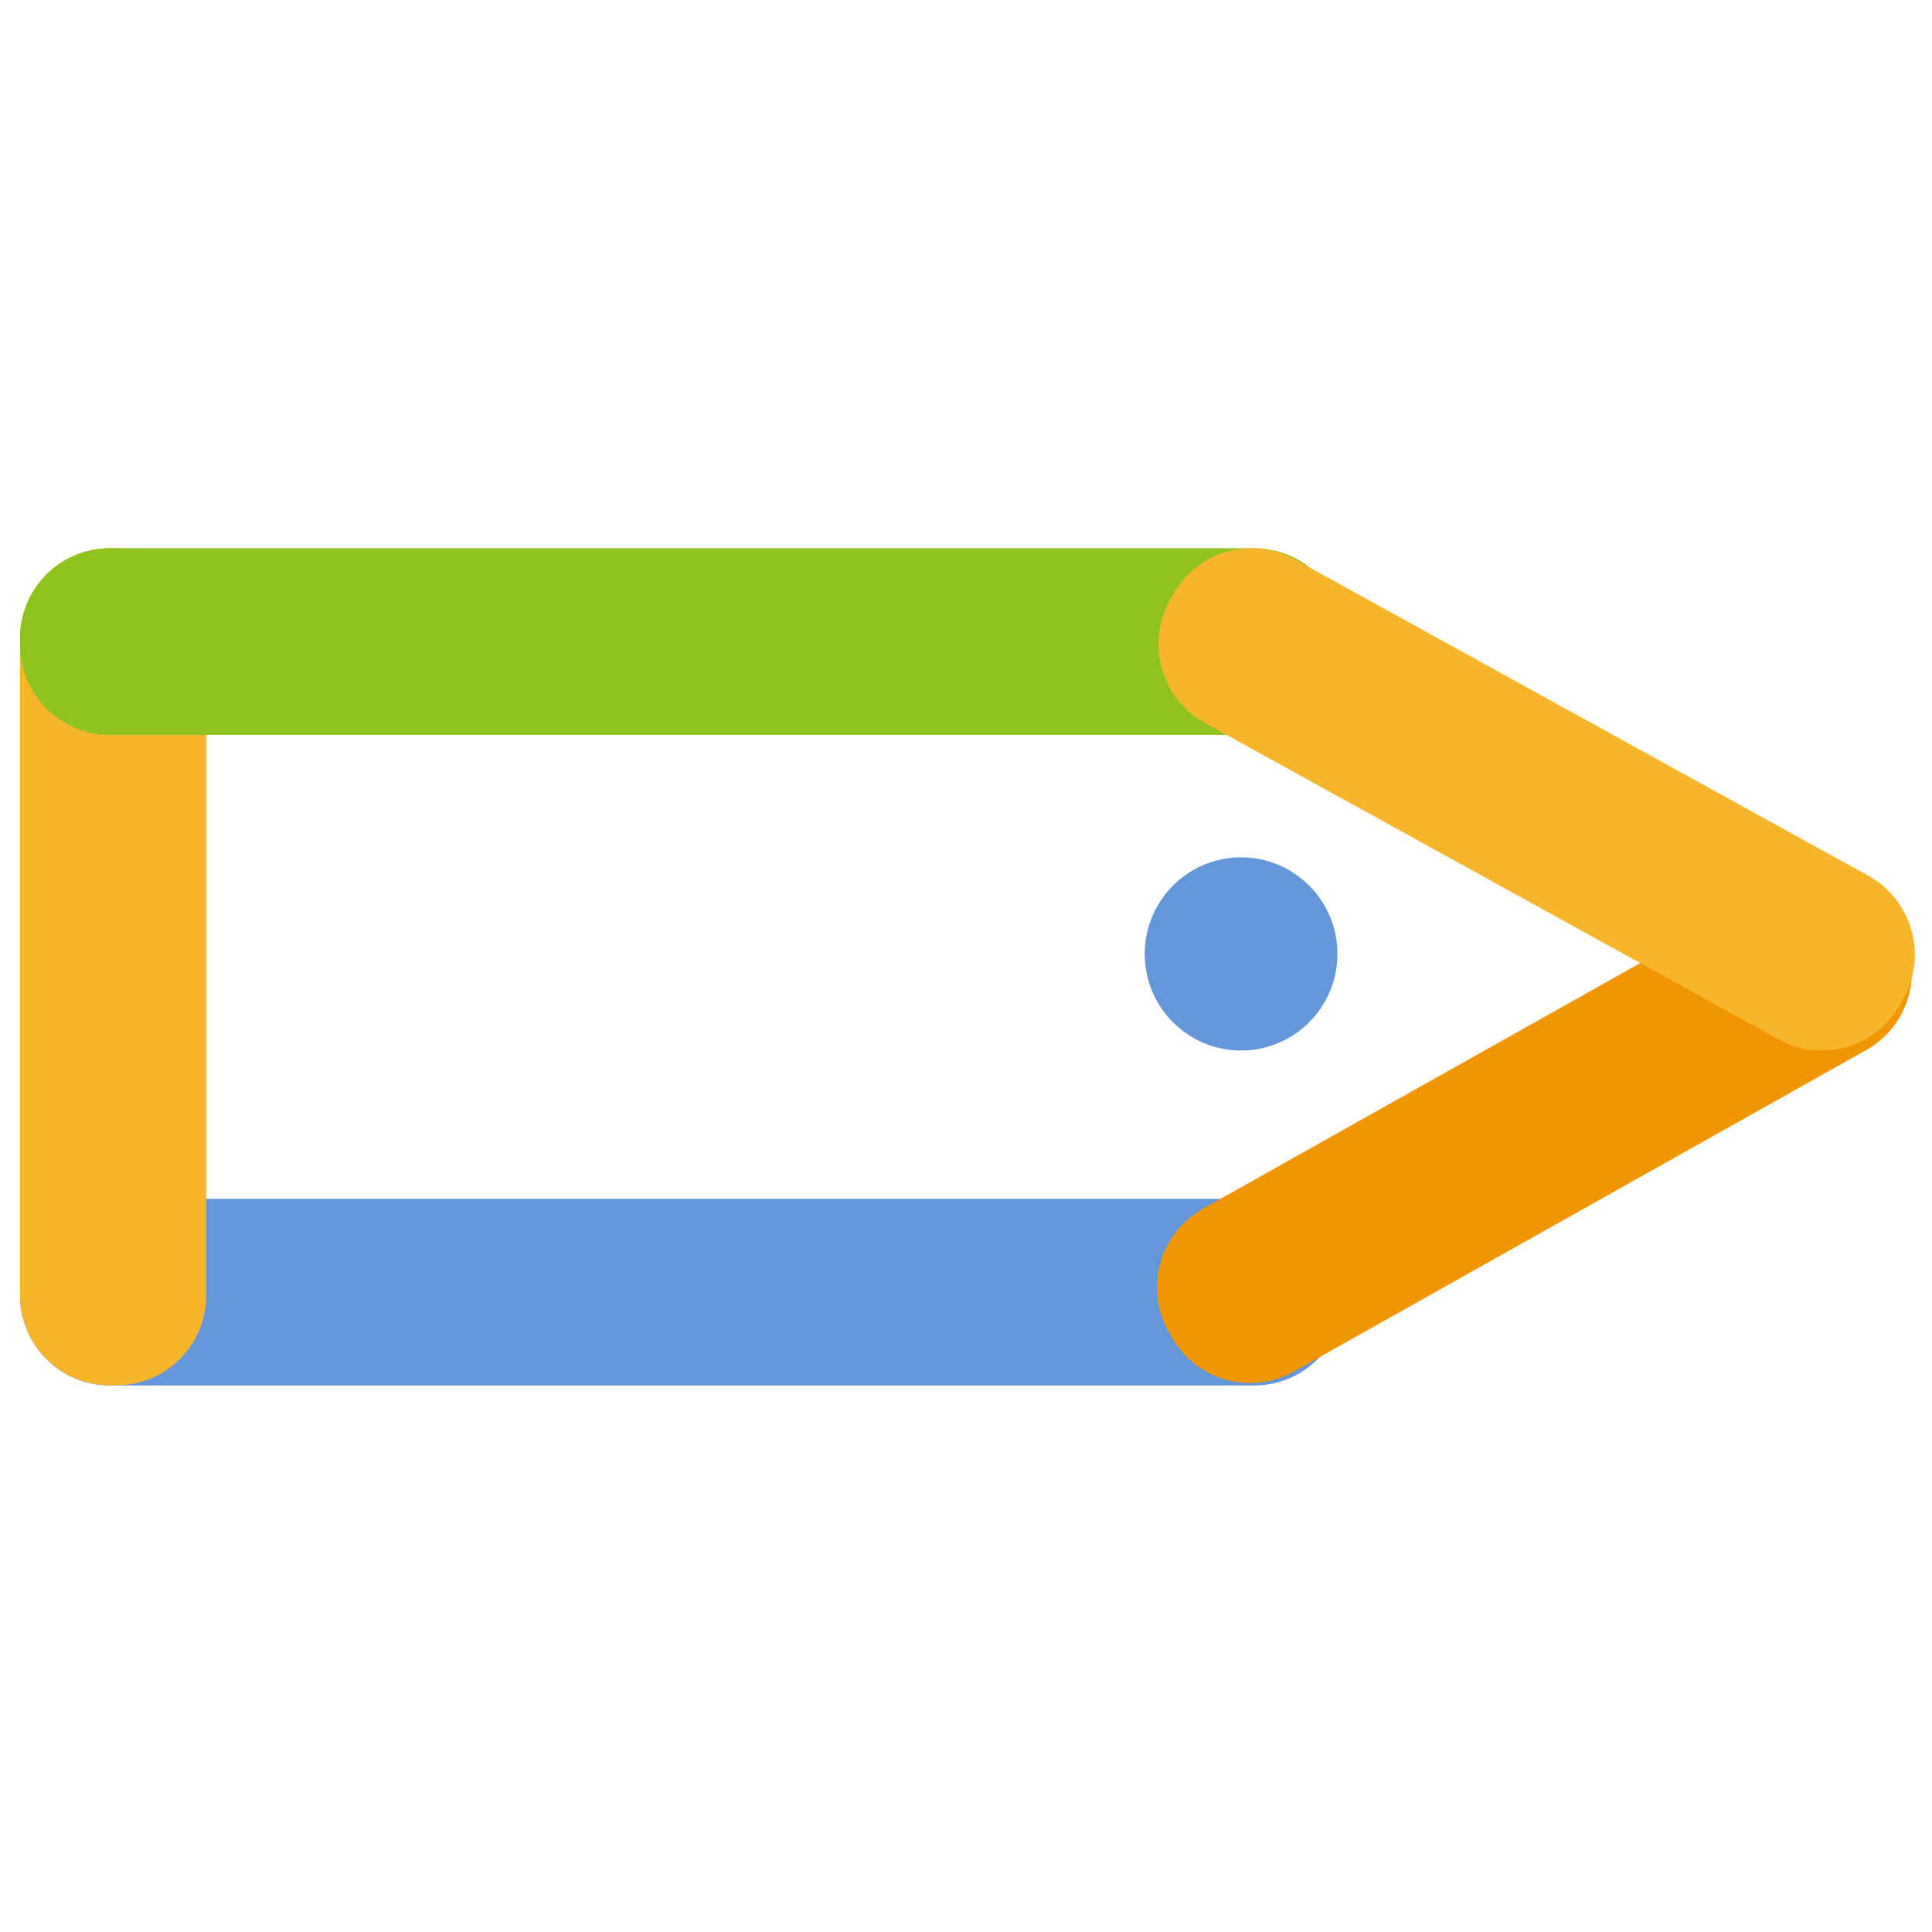
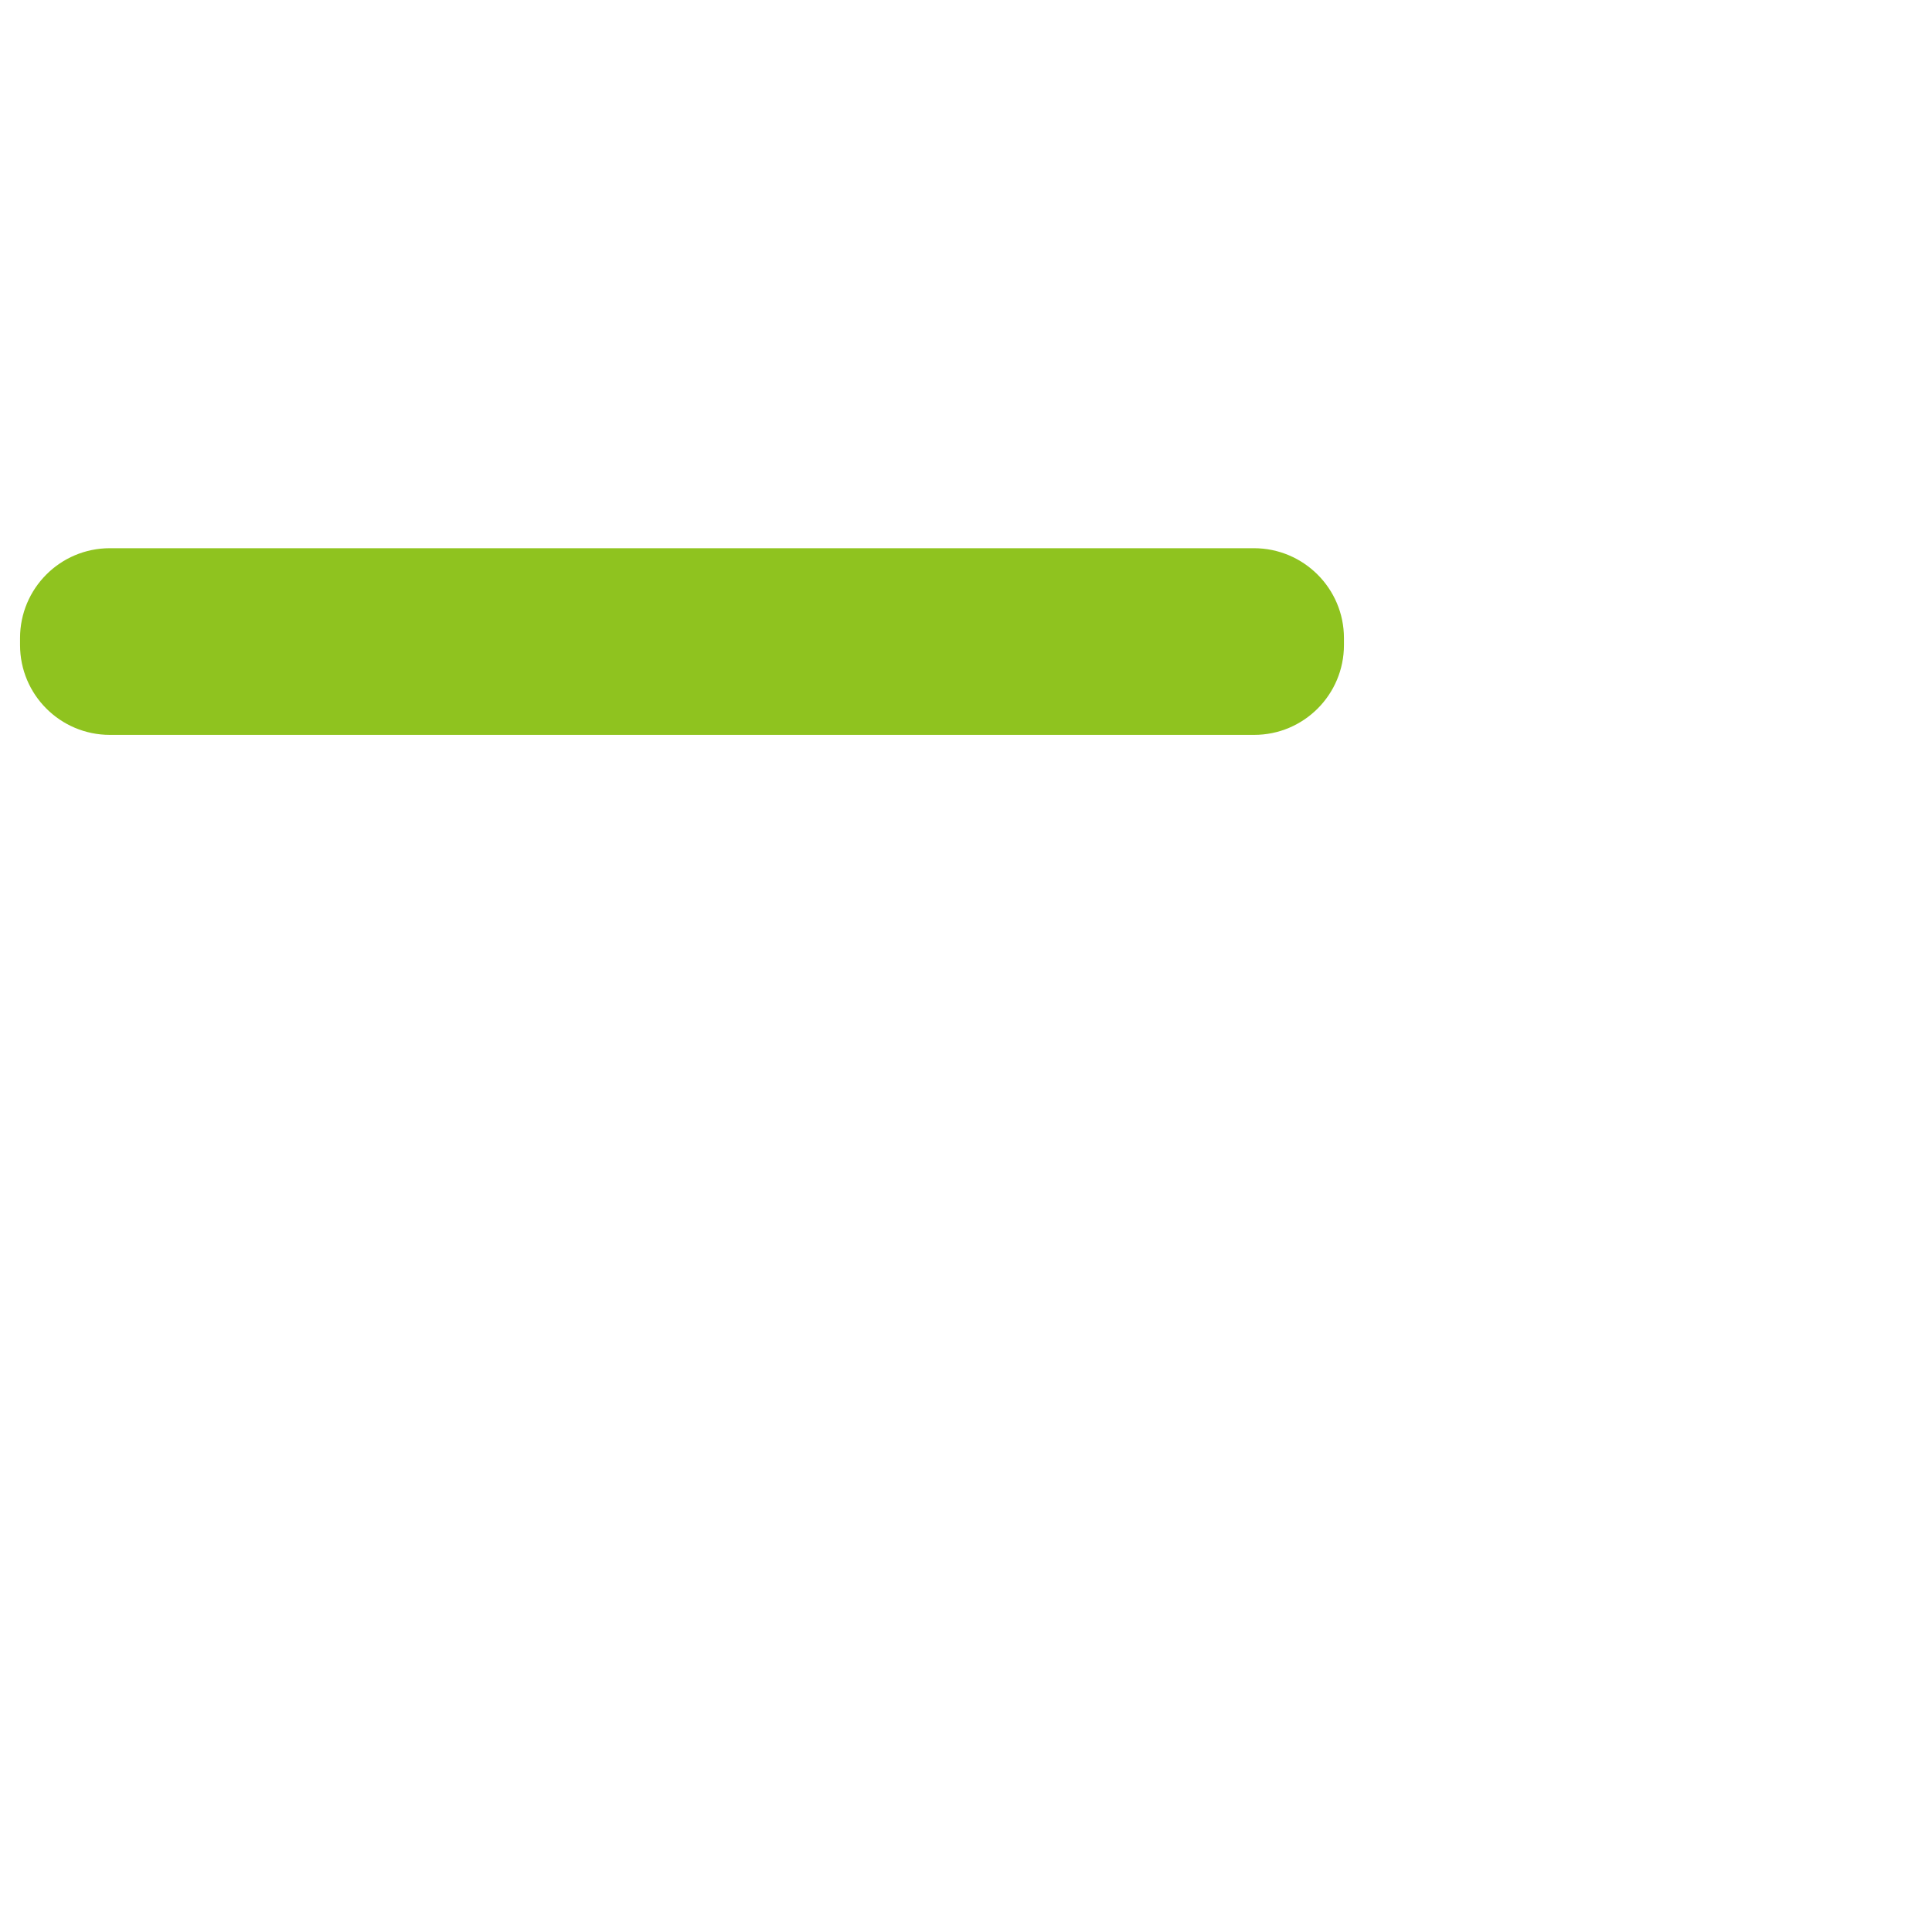
<svg xmlns="http://www.w3.org/2000/svg" version="1.1" id="图层_1" x="0px" y="0px" viewBox="0 0 800 800" style="enable-background:new 0 0 800 800;" xml:space="preserve">
  <style type="text/css">
	.st0{fill:#6497D9;}
	.st1{fill:#F7B52C;}
	.st2{fill:#8FC31F;}
	.st3{fill:#F29600;}
</style>
-   <path class="st0" d="M513.9,355c-22,0-39.9,17.9-39.9,40c0,22.1,17.9,40,39.9,40c22,0,39.9-17.9,39.9-40  C553.8,372.9,535.9,355,513.9,355z" />
-   <path class="st0" d="M519.2,496.4H45.5c-20.6,0-37.2,16.7-37.2,37.2v2.9c0,20.6,16.7,37.2,37.2,37.2h473.8  c20.6,0,37.2-16.7,37.2-37.2v-2.9C556.5,513,539.8,496.4,519.2,496.4L519.2,496.4z" />
-   <path class="st1" d="M48.2,227h-2.7c-20.6,0-37.2,16.7-37.2,37.2v272.2c0,20.6,16.7,37.2,37.2,37.2h2.7c20.6,0,37.2-16.7,37.2-37.2  V264.2C85.4,243.7,68.7,227,48.2,227z" />
  <path class="st2" d="M519.2,227H45.5c-20.6,0-37.2,16.7-37.2,37.2v2.9c0,20.6,16.7,37.2,37.2,37.2h473.8c20.6,0,37.2-16.7,37.2-37.2  v-2.9C556.5,243.7,539.8,227,519.2,227L519.2,227z" />
-   <path class="st3" d="M786.9,384.1l-1.3-2.3c-10.1-18-32.8-24.4-50.7-14.3l-236.8,133c-17.9,10.1-24.3,32.8-14.3,50.8l1.3,2.3  c10.1,18,32.8,24.4,50.7,14.3l236.8-133C790.6,424.9,797,402.1,786.9,384.1L786.9,384.1z" />
-   <path class="st1" d="M773.6,362.6l-237.5-131c-18-9.9-40.6-3.3-50.5,14.8l-1.3,2.3c-9.9,18.1-3.3,40.8,14.7,50.7l237.5,131  c18,9.9,40.6,3.3,50.5-14.8l1.3-2.3C798.2,395.3,791.6,372.5,773.6,362.6L773.6,362.6z" />
</svg>